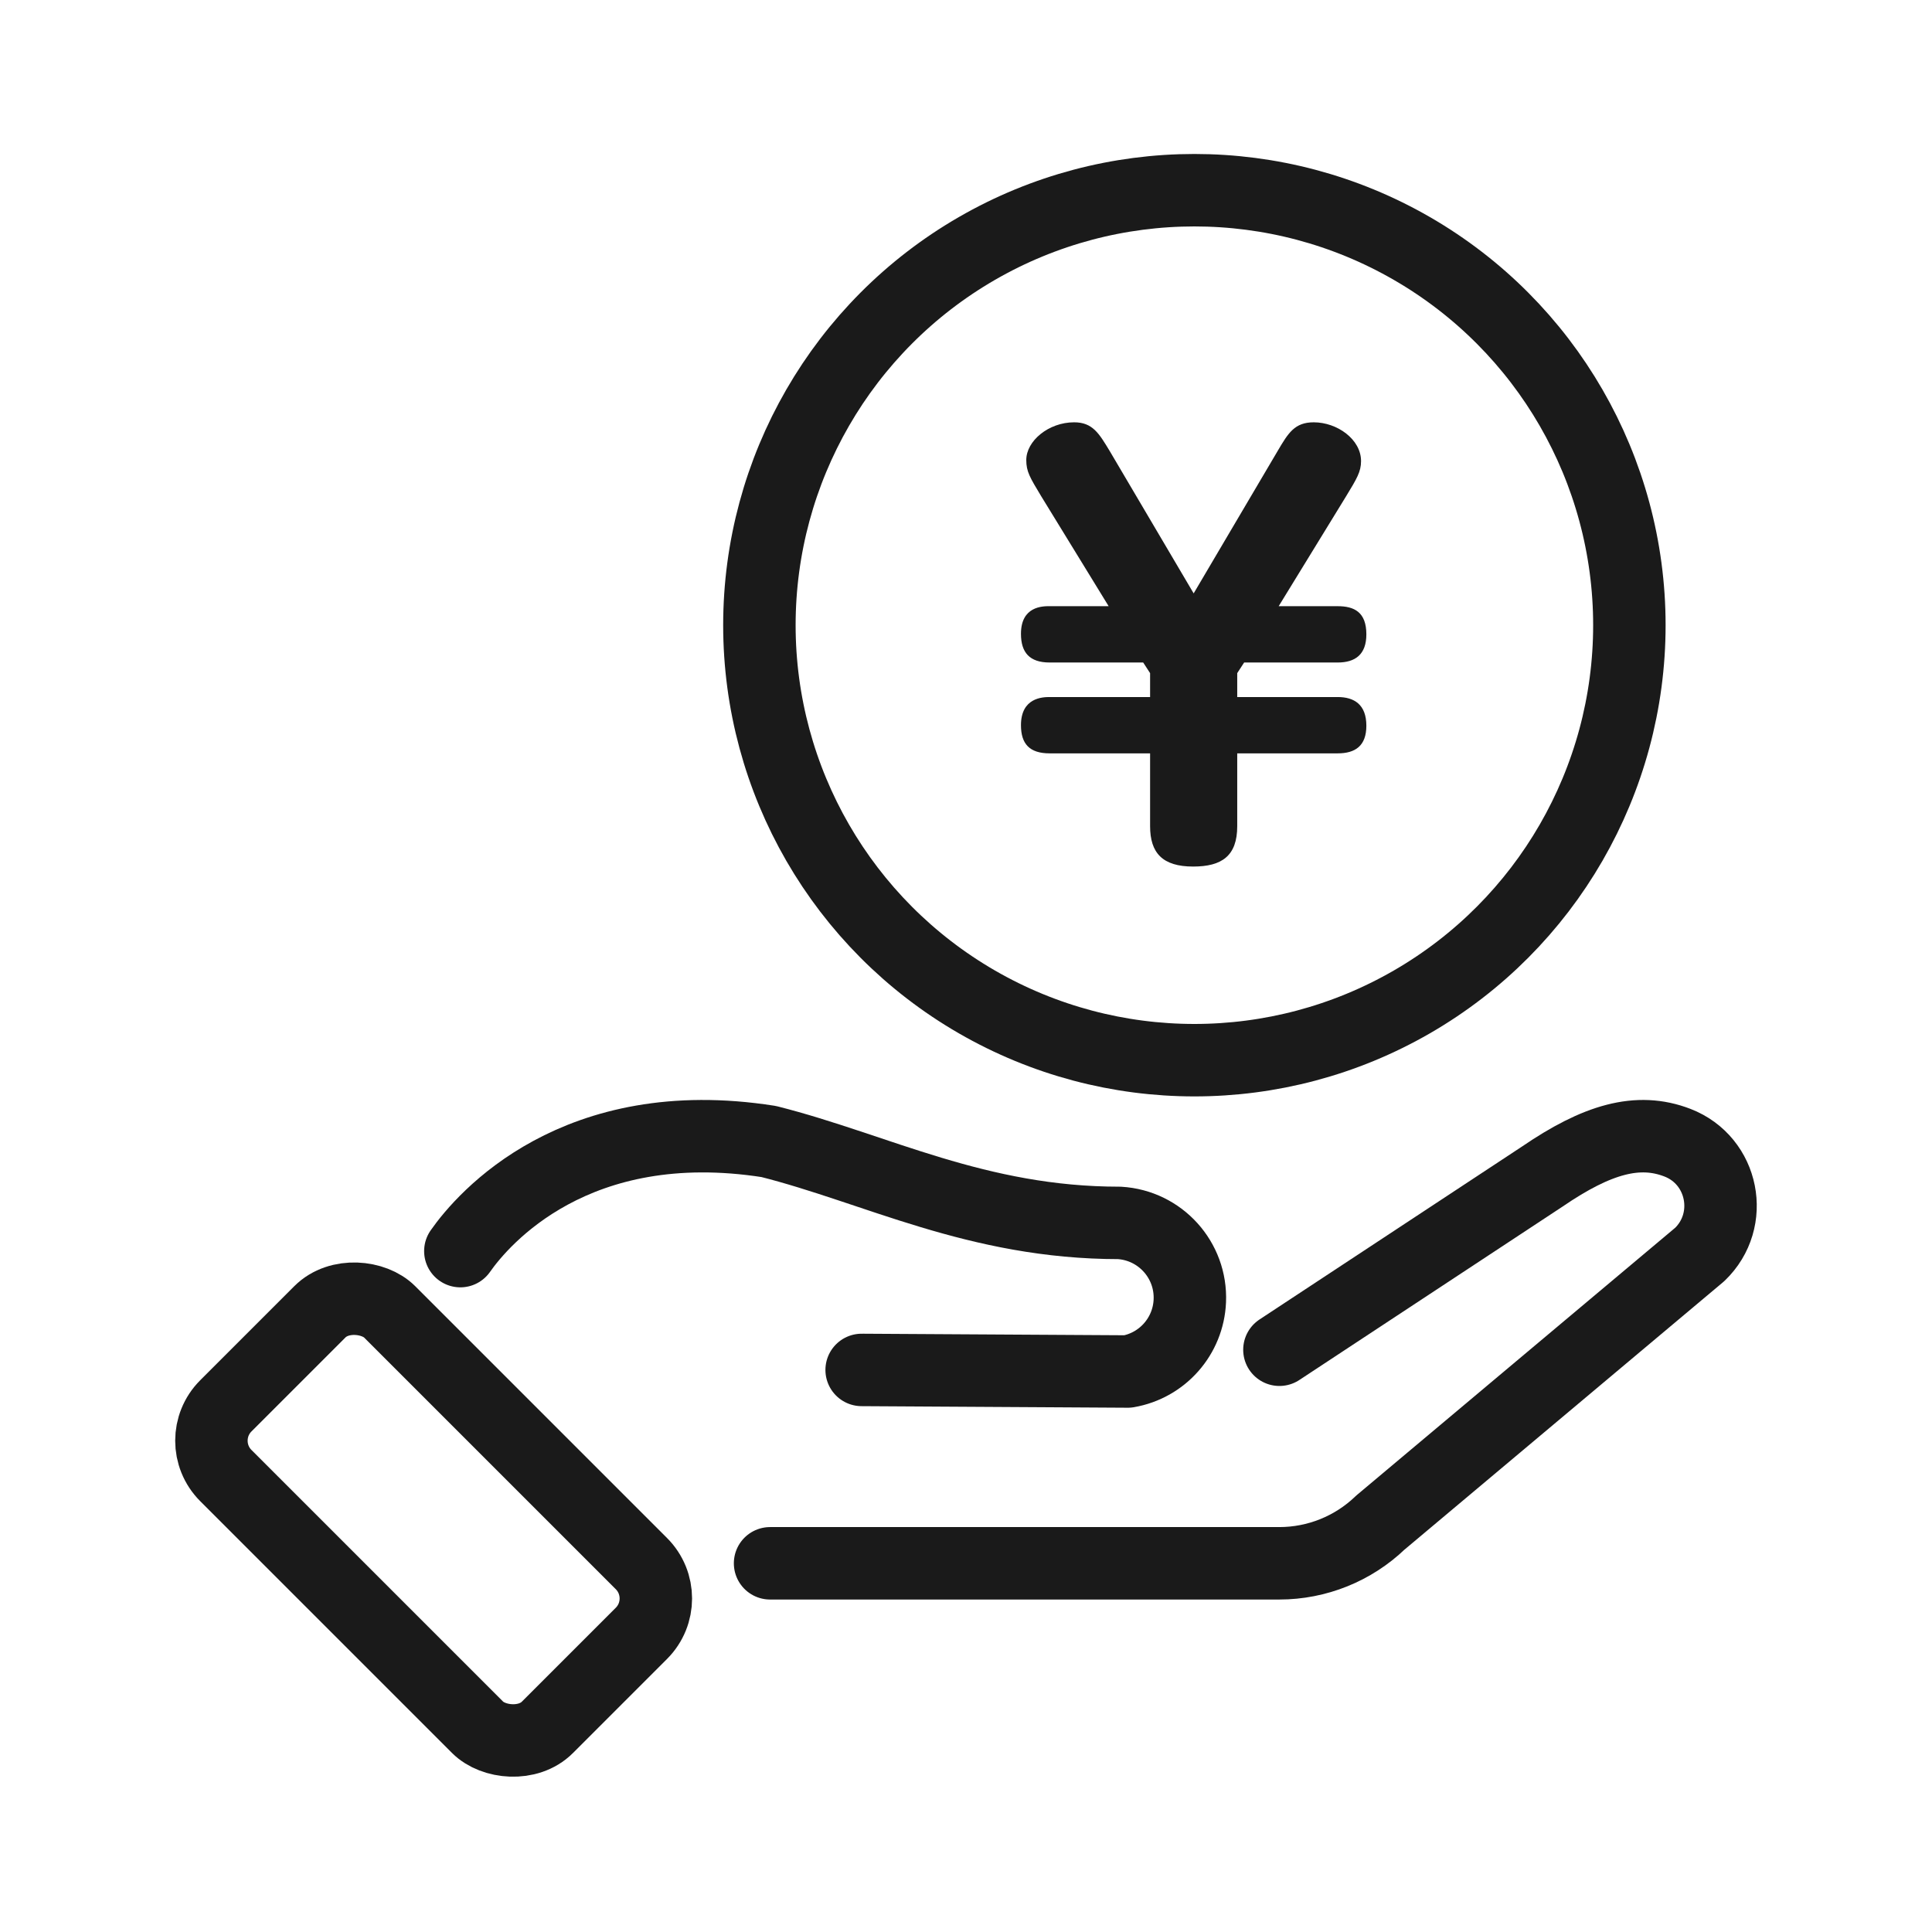
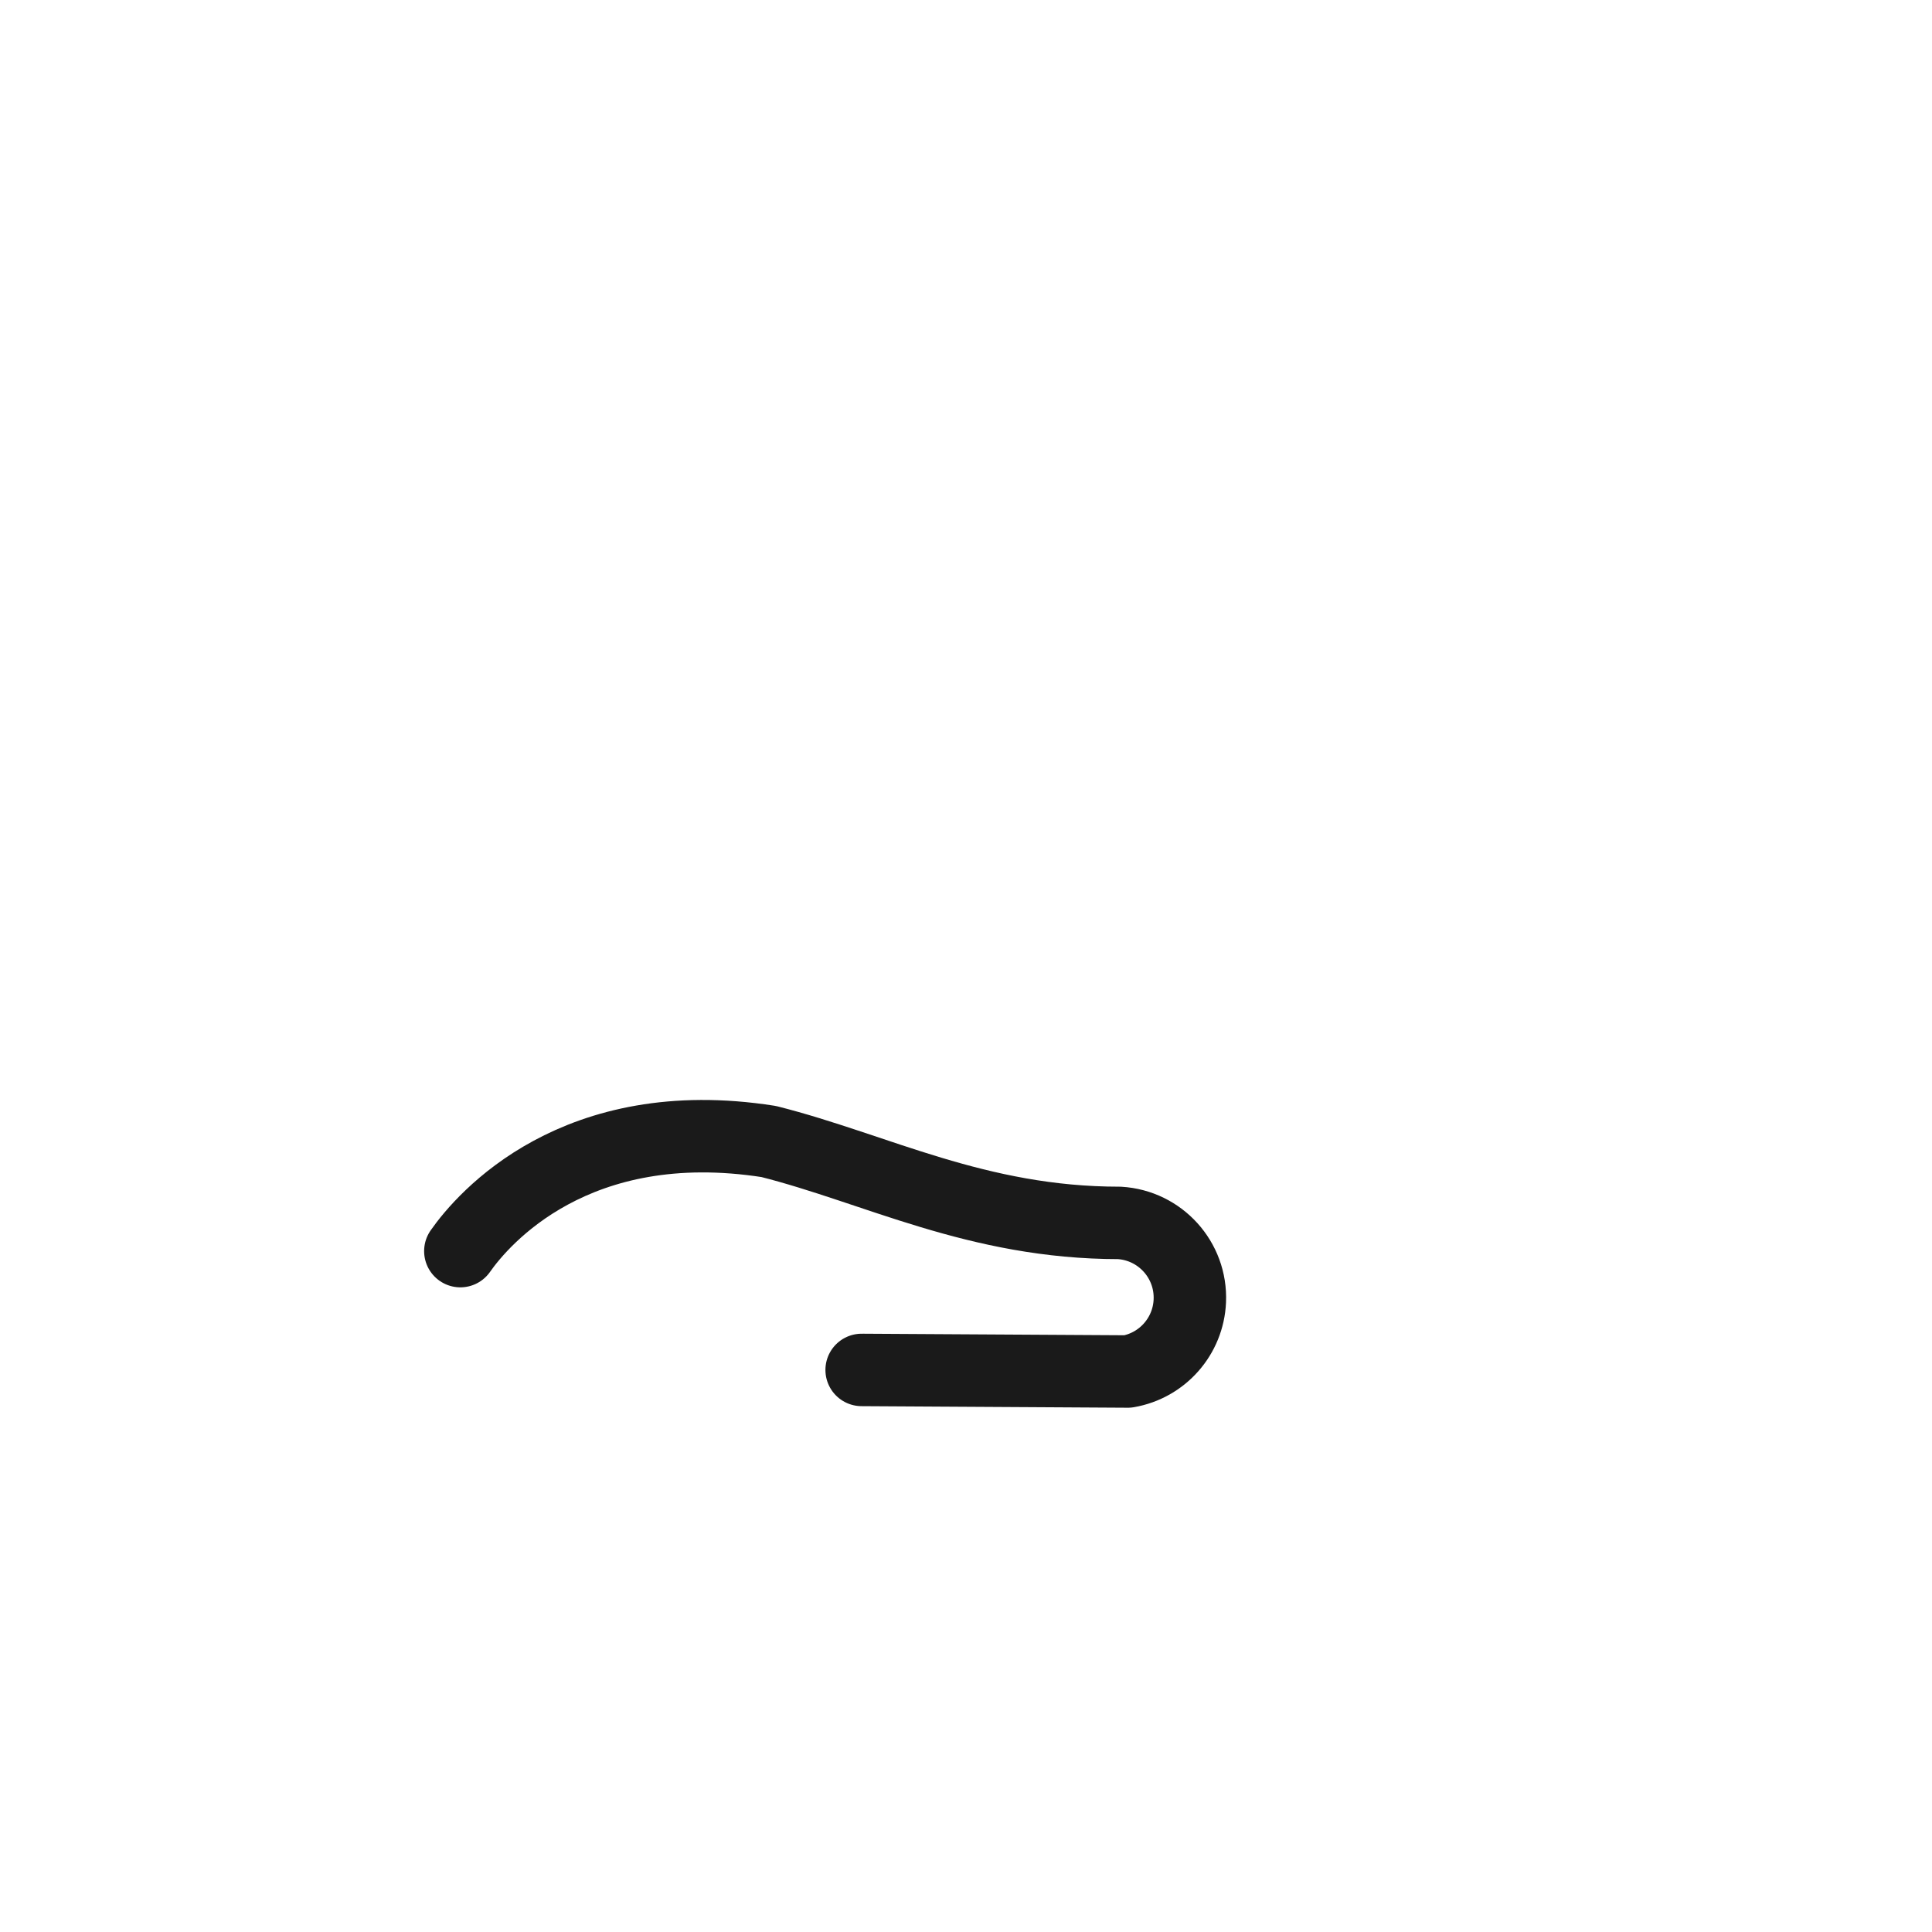
<svg xmlns="http://www.w3.org/2000/svg" id="b" viewBox="0 0 80 80">
-   <path d="M31.887,64.733h21.085c1.56,0,3.06-.604,4.185-1.685l13.226-11.104c1.474-1.417.984-3.89-.922-4.627-1.634-.632-3.326-.151-5.6,1.403l-10.883,7.17" fill="none" stroke="#1a1a1a" stroke-linecap="round" stroke-linejoin="round" stroke-width="3" />
  <path d="M35.679,56.726l11.02.065c1.437-.249,2.506-1.465,2.569-2.922h0c.073-1.693-1.226-3.132-2.918-3.231-5.899,0-10.052-2.242-14.518-3.37-7.997-1.254-11.822,3.184-12.77,4.538" fill="none" stroke="#1a1a1a" stroke-linecap="round" stroke-linejoin="round" stroke-width="3" />
-   <rect x="13.161" y="53.508" width="9.59" height="18.829" rx="2.043" ry="2.043" transform="translate(-39.234 31.127) rotate(-45)" fill="none" stroke="#1a1a1a" stroke-linecap="round" stroke-linejoin="round" stroke-width="3" />
-   <circle cx="49.457" cy="25.888" r="18.012" fill="none" stroke="#1a1a1a" stroke-linecap="round" stroke-linejoin="round" stroke-width="3" />
-   <path d="M52.948,25.101h2.442c.682,0,1.188.242,1.188,1.166,0,.837-.462,1.166-1.188,1.166h-3.873l-.286.44v.99h4.159c.682,0,1.188.308,1.188,1.188,0,.836-.462,1.144-1.188,1.144h-4.159v3.015c0,1.232-.638,1.672-1.826,1.672-1.276,0-1.782-.571-1.782-1.672v-3.015h-4.159c-.836,0-1.188-.396-1.188-1.166,0-1.144.902-1.166,1.188-1.166h4.159v-.99l-.286-.44h-3.873c-.836,0-1.188-.418-1.188-1.188,0-1.145.902-1.145,1.188-1.145h2.442l-2.794-4.555c-.462-.77-.616-1.012-.616-1.496,0-.792.924-1.562,1.98-1.562.77,0,1.034.463,1.474,1.188l3.477,5.896,3.477-5.896c.44-.748.704-1.188,1.496-1.188.968,0,1.958.704,1.958,1.606,0,.44-.176.727-.616,1.452l-2.794,4.555Z" fill="#1a1a1a" />
</svg>